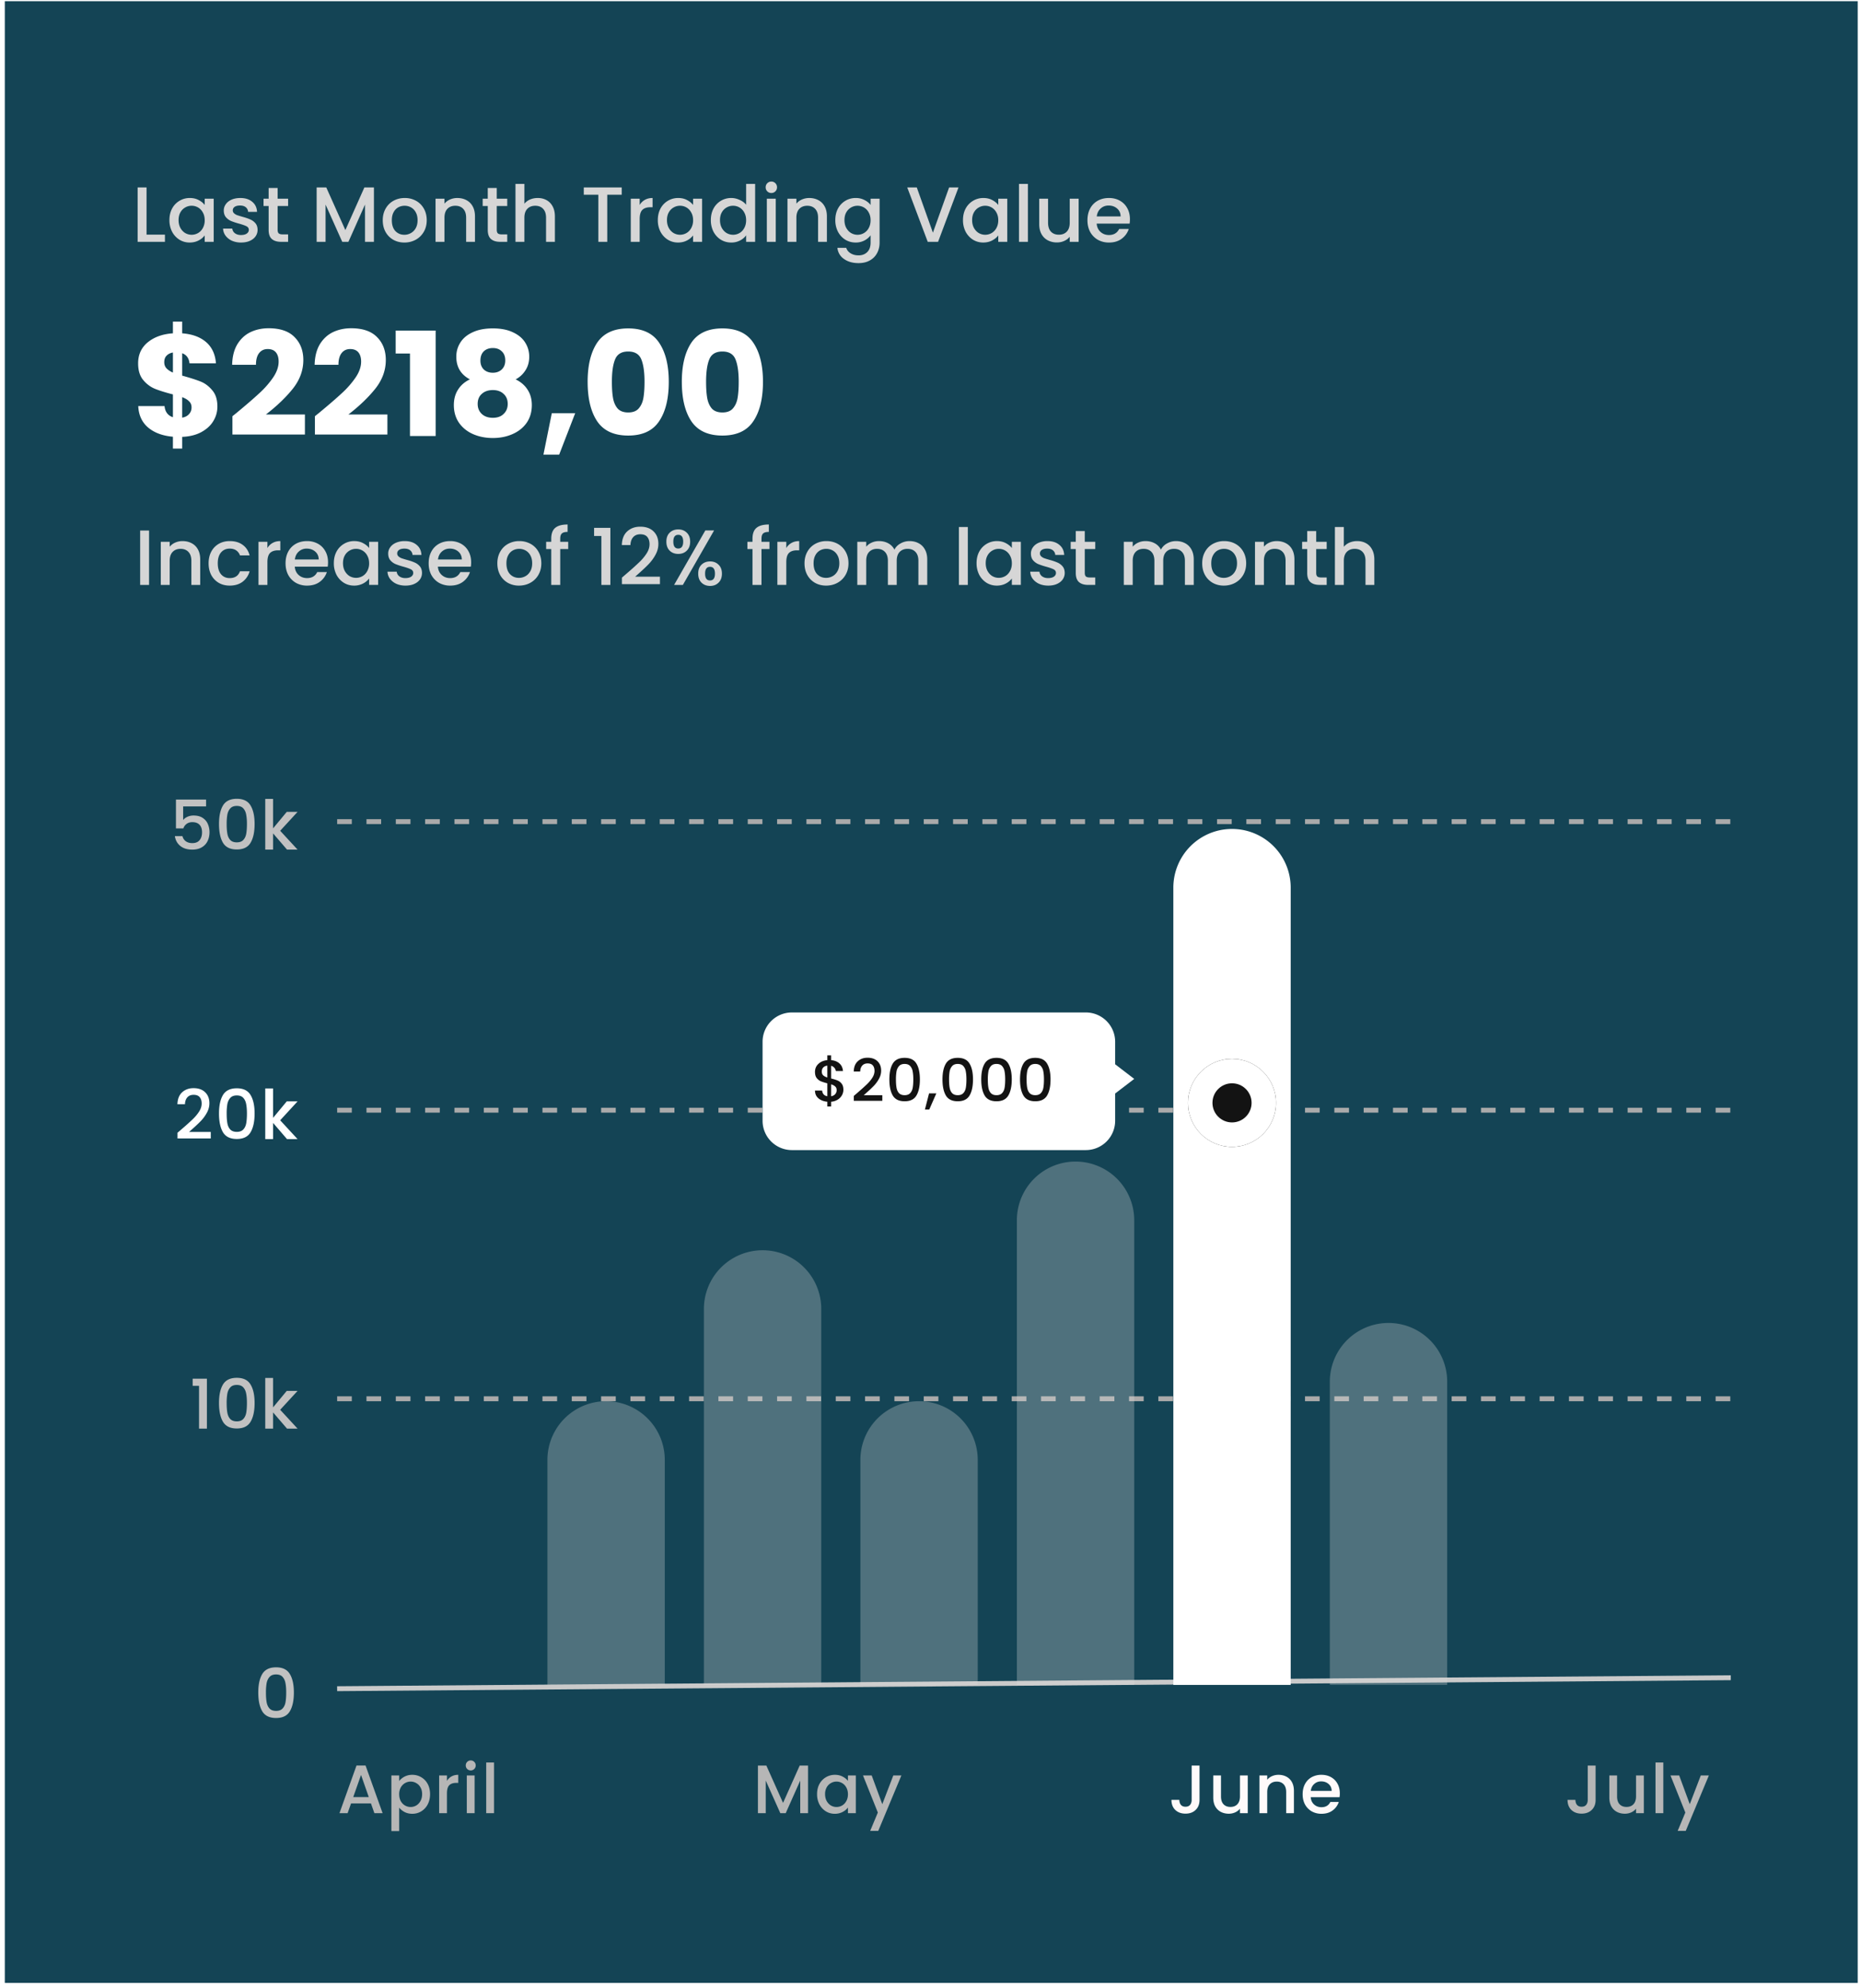
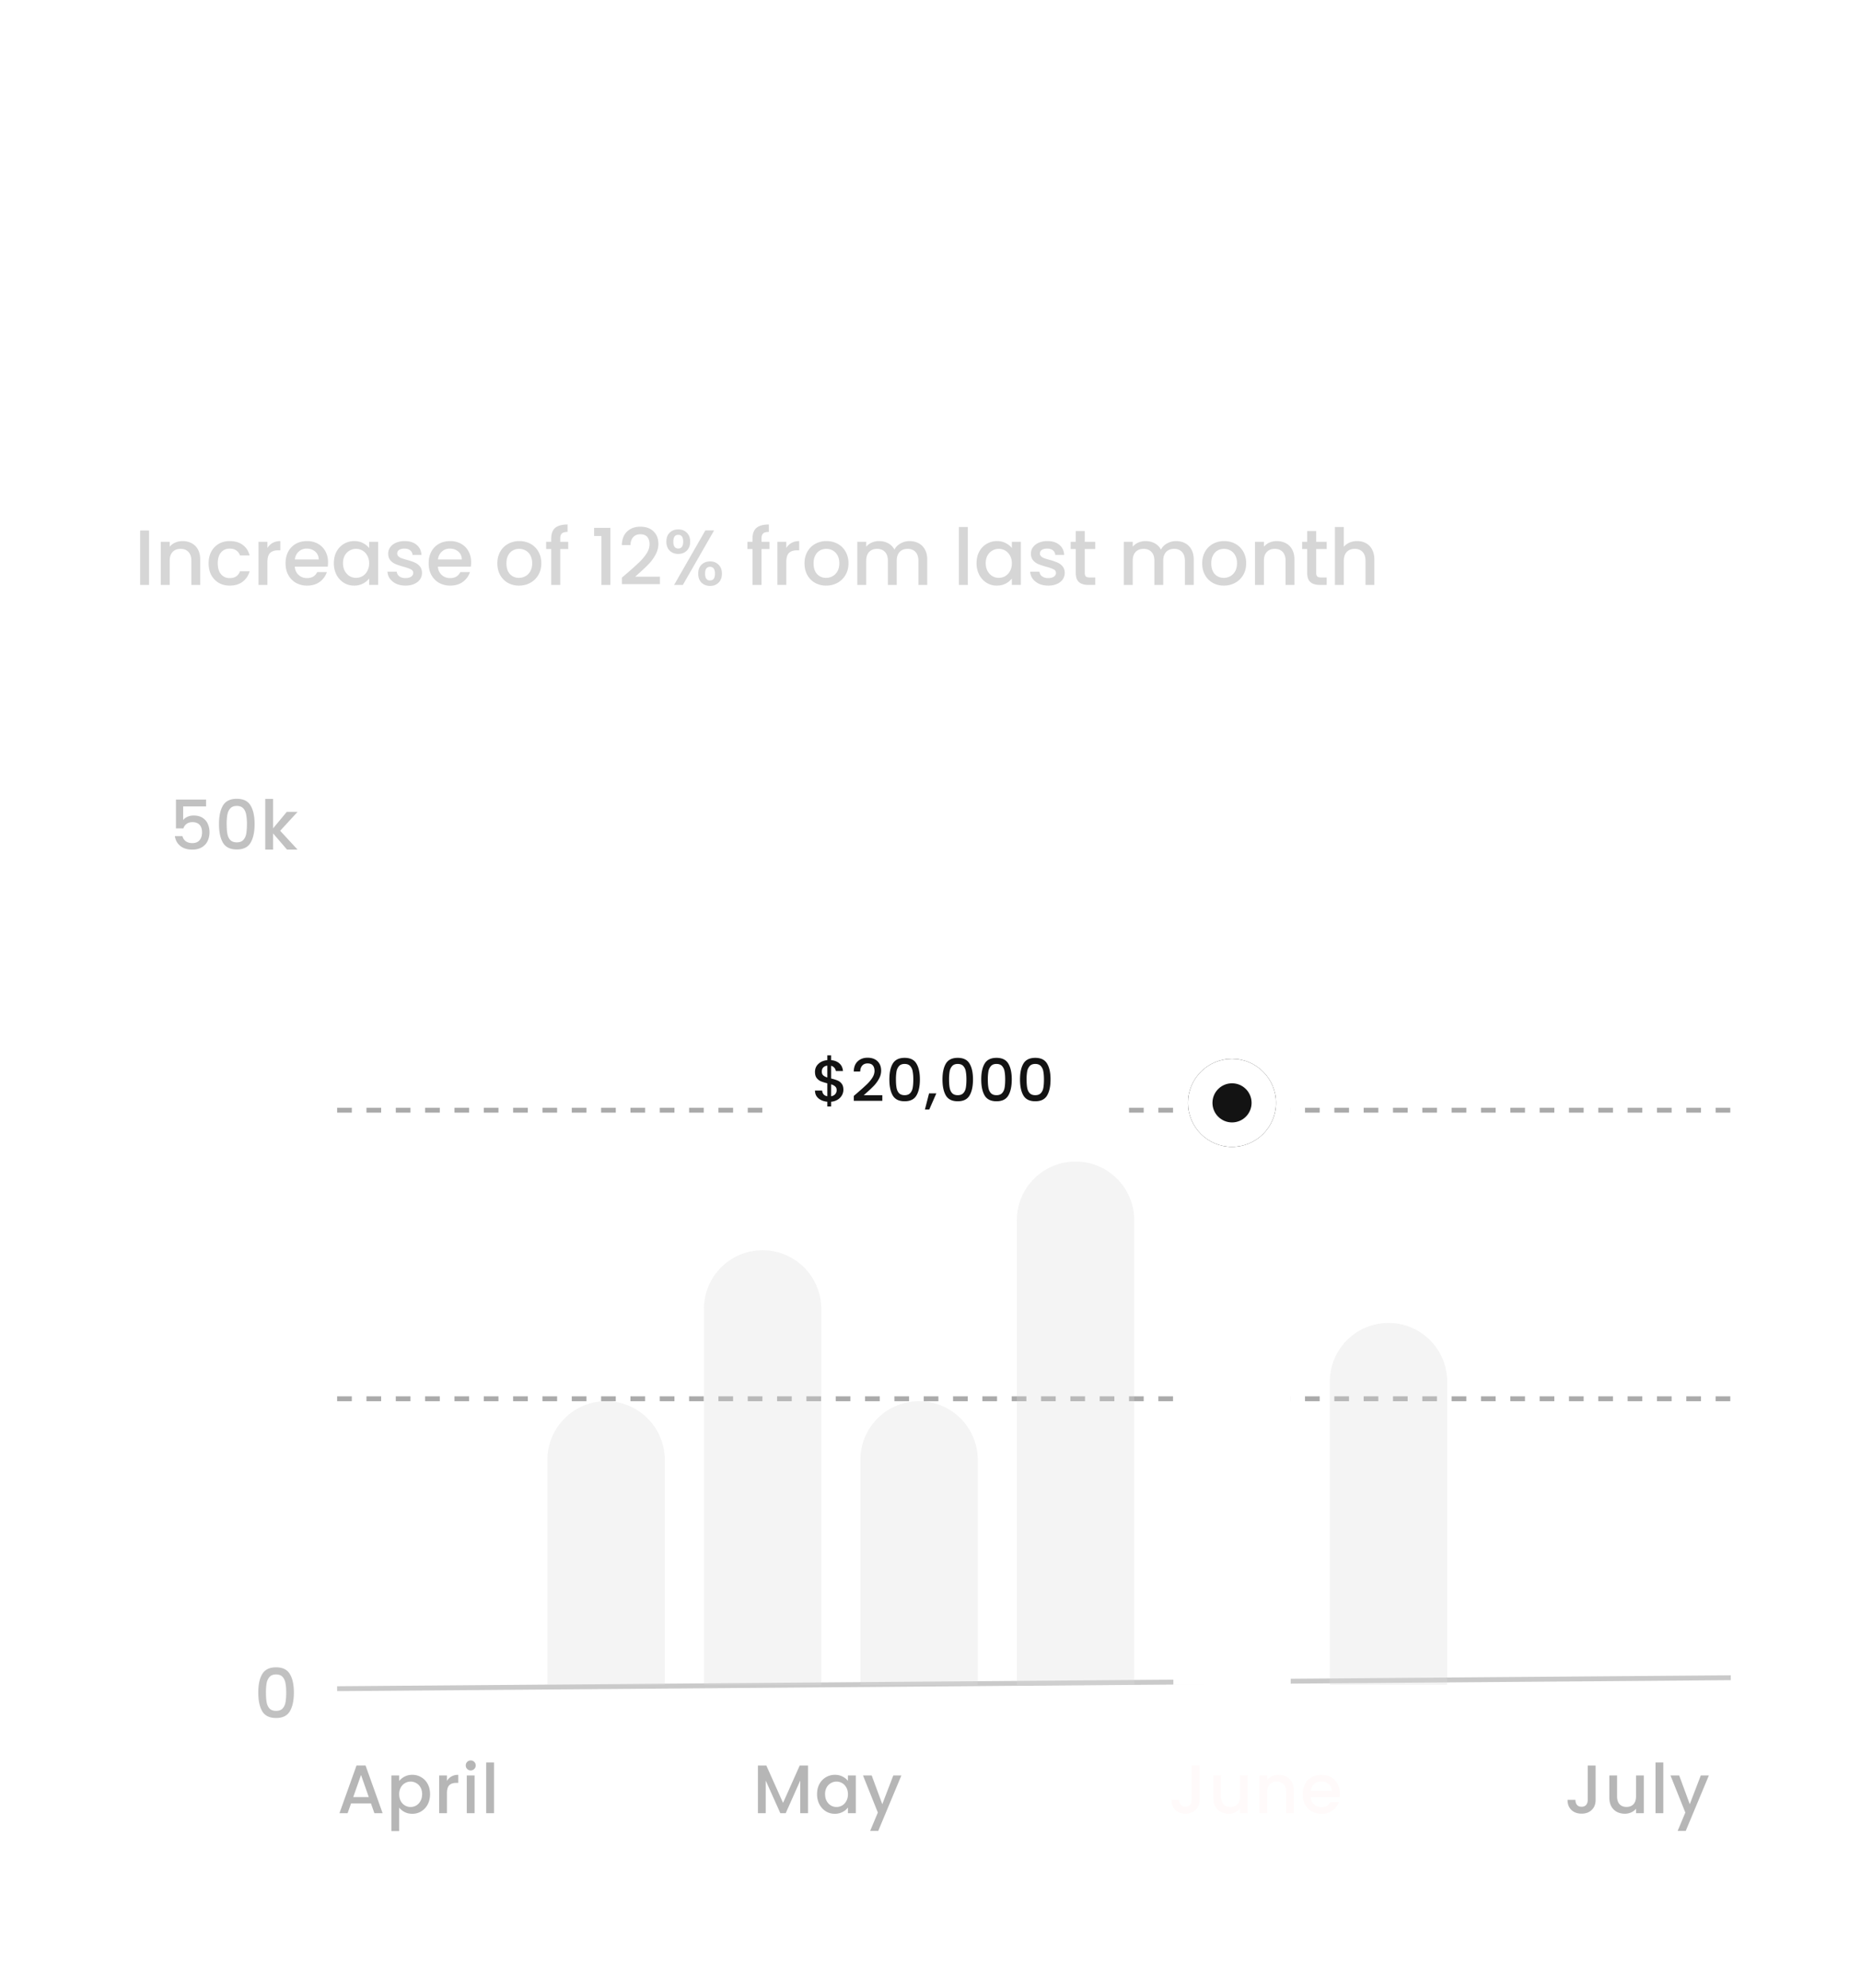
<svg xmlns="http://www.w3.org/2000/svg" width="250" height="267" fill="none">
-   <path fill="#144455" d="M.647.161h248.911v266.156H.648z" />
-   <path fill="#D6D6D6" d="M19.688 31.512h2.47v.967h-3.669v-7.305h1.199v6.338Zm3.072-1.955c0-.581.12-1.096.358-1.545a2.67 2.67 0 0 1 2.375-1.419c.455 0 .851.091 1.188.273.343.176.616.396.82.663v-.841h1.208v5.791H27.5v-.862a2.38 2.38 0 0 1-.83.683c-.35.183-.75.274-1.198.274-.498 0-.953-.127-1.366-.379a2.808 2.808 0 0 1-.988-1.072 3.37 3.37 0 0 1-.358-1.566Zm4.74.021c0-.4-.084-.746-.252-1.04a1.698 1.698 0 0 0-.64-.673 1.69 1.69 0 0 0-.863-.231 1.69 1.69 0 0 0-.862.23 1.693 1.693 0 0 0-.651.663c-.162.287-.242.63-.242 1.03s.08.75.242 1.051c.168.301.385.533.651.694a1.728 1.728 0 0 0 1.724 0c.266-.154.48-.378.641-.673a2.12 2.12 0 0 0 .252-1.05Zm4.885 2.996a3.01 3.01 0 0 1-1.23-.242 2.222 2.222 0 0 1-.851-.673 1.703 1.703 0 0 1-.336-.956h1.24a.868.868 0 0 0 .347.62c.217.161.487.242.809.242.336 0 .596-.064.778-.19.189-.133.284-.3.284-.504 0-.217-.105-.378-.316-.484-.203-.105-.529-.22-.977-.346a9.487 9.487 0 0 1-1.062-.347 1.906 1.906 0 0 1-.715-.515c-.196-.231-.294-.536-.294-.915 0-.308.091-.588.273-.84.183-.26.442-.463.778-.61.344-.147.736-.22 1.178-.22.658 0 1.187.167 1.587.504.406.329.623.78.651 1.355h-1.198a.853.853 0 0 0-.315-.62c-.19-.154-.445-.23-.768-.23-.315 0-.557.059-.725.178a.553.553 0 0 0-.252.473c0 .154.056.284.168.389.112.105.249.189.41.252.161.056.4.13.715.22.42.113.764.228 1.03.348.273.112.508.28.704.504.196.224.298.522.305.893 0 .33-.091.624-.273.883-.183.26-.442.463-.778.61-.33.147-.718.22-1.167.22Zm4.91-4.909v3.206c0 .217.05.375.148.473.105.091.28.136.525.136h.736v.999h-.946c-.54 0-.953-.126-1.24-.378-.288-.253-.431-.662-.431-1.23v-3.206h-.684v-.977h.684v-1.44h1.208v1.44h1.409v.977h-1.409Zm12.937-2.49v7.304h-1.198v-5.003l-2.228 5.003h-.83l-2.24-5.003v5.003h-1.198v-7.305h1.293l2.565 5.728 2.554-5.728h1.282Zm4.087 7.399c-.547 0-1.04-.123-1.482-.368a2.727 2.727 0 0 1-1.04-1.051c-.253-.456-.379-.981-.379-1.577 0-.588.13-1.11.389-1.566.26-.455.613-.806 1.061-1.051.449-.245.95-.368 1.503-.368a3.08 3.08 0 0 1 1.503.368c.449.245.803.596 1.062 1.051.26.456.389.977.389 1.566 0 .589-.133 1.11-.4 1.566-.266.456-.63.81-1.093 1.062a3.14 3.14 0 0 1-1.513.368Zm0-1.04c.308 0 .595-.075.862-.222a1.67 1.67 0 0 0 .662-.662c.168-.294.252-.651.252-1.072 0-.42-.08-.774-.242-1.061a1.625 1.625 0 0 0-.64-.663 1.753 1.753 0 0 0-.863-.22c-.308 0-.595.073-.861.22a1.58 1.58 0 0 0-.62.663c-.155.287-.232.64-.232 1.061 0 .624.158 1.107.473 1.45.322.337.725.505 1.209.505Zm7.112-4.94c.456 0 .862.094 1.22.283.364.19.648.47.85.84.204.372.306.82.306 1.346v3.416h-1.188v-3.237c0-.519-.13-.915-.389-1.188-.26-.28-.613-.42-1.061-.42-.449 0-.806.14-1.073.42-.259.273-.388.67-.388 1.188v3.237h-1.199v-5.791h1.199v.662c.196-.238.445-.424.746-.557.308-.133.634-.2.977-.2Zm5.302 1.071v3.206c0 .217.049.375.147.473.105.091.28.136.526.136h.735v.999h-.946c-.54 0-.953-.126-1.24-.378-.287-.253-.43-.662-.43-1.23v-3.206h-.684v-.977h.683v-1.44h1.209v1.44h1.408v.977h-1.408Zm5.508-1.072c.442 0 .834.095 1.177.284.35.19.624.47.82.84.203.372.305.82.305 1.346v3.416h-1.188v-3.237c0-.519-.13-.915-.389-1.188-.259-.28-.613-.42-1.061-.42-.449 0-.806.14-1.072.42-.26.273-.39.67-.39 1.188v3.237h-1.197v-7.778h1.198v2.66a2.01 2.01 0 0 1 .767-.568c.315-.133.659-.2 1.03-.2Zm11.28-1.419v.978h-1.945v6.327h-1.198v-6.327h-1.955v-.978h5.098Zm2.411 2.355c.176-.295.407-.523.694-.684.294-.168.641-.252 1.04-.252v1.24h-.304c-.47 0-.827.12-1.072.358-.239.238-.358.651-.358 1.24v3.048h-1.198v-5.791h1.198v.84Zm2.437 2.028c0-.581.119-1.096.357-1.545a2.67 2.67 0 0 1 2.375-1.419c.456 0 .852.091 1.188.273.343.176.617.396.82.663v-.841h1.209v5.791h-1.21v-.862a2.38 2.38 0 0 1-.83.683c-.35.183-.75.274-1.198.274-.497 0-.953-.127-1.366-.379a2.808 2.808 0 0 1-.988-1.072 3.369 3.369 0 0 1-.357-1.566Zm4.74.021c0-.4-.084-.746-.252-1.04a1.699 1.699 0 0 0-.641-.673 1.69 1.69 0 0 0-.862-.231 1.69 1.69 0 0 0-.862.23 1.694 1.694 0 0 0-.652.663c-.161.287-.242.63-.242 1.03s.08.75.242 1.051c.168.301.385.533.652.694a1.729 1.729 0 0 0 1.724 0c.266-.154.48-.378.64-.673a2.12 2.12 0 0 0 .253-1.05Zm2.383-.02c0-.582.12-1.098.357-1.546a2.67 2.67 0 0 1 2.386-1.419c.379 0 .75.084 1.114.252.372.162.666.379.883.652v-2.796h1.209v7.778h-1.209v-.872a2.23 2.23 0 0 1-.82.693 2.484 2.484 0 0 1-1.187.274c-.505 0-.967-.127-1.388-.379a2.808 2.808 0 0 1-.988-1.072 3.37 3.37 0 0 1-.357-1.566Zm4.74.02c0-.4-.084-.746-.252-1.04a1.698 1.698 0 0 0-.641-.673 1.69 1.69 0 0 0-.862-.231 1.69 1.69 0 0 0-.862.23 1.693 1.693 0 0 0-.652.663c-.16.287-.241.63-.241 1.03s.08.75.241 1.051c.169.301.386.533.652.694a1.728 1.728 0 0 0 1.724 0c.266-.154.48-.378.64-.673.169-.301.253-.652.253-1.05Zm3.392-3.657a.741.741 0 0 1-.546-.221.743.743 0 0 1-.221-.547c0-.217.074-.4.221-.546a.741.741 0 0 1 .546-.221.73.73 0 0 1 .536.22c.147.148.221.33.221.547 0 .217-.074.4-.221.547a.73.73 0 0 1-.536.22Zm.589.767v5.791h-1.198v-5.791h1.198Zm4.495-.095c.455 0 .862.095 1.219.284.364.19.648.47.851.84.204.372.305.82.305 1.346v3.416h-1.187v-3.237c0-.519-.13-.915-.389-1.188-.26-.28-.613-.42-1.062-.42-.448 0-.806.14-1.072.42-.259.273-.389.67-.389 1.188v3.237h-1.198v-5.791h1.198v.662c.196-.238.445-.424.746-.557.309-.133.635-.2.978-.2Zm6.237 0a2.5 2.5 0 0 1 1.188.273c.35.176.623.396.819.663v-.841h1.209v5.886c0 .532-.112 1.005-.336 1.419-.224.42-.55.75-.978.987-.42.239-.925.358-1.513.358-.785 0-1.437-.186-1.955-.557a2.018 2.018 0 0 1-.883-1.493h1.188c.091.302.283.543.578.726.301.189.658.283 1.072.283.483 0 .872-.147 1.166-.441.302-.294.452-.722.452-1.282v-.967a2.472 2.472 0 0 1-2.007.967c-.505 0-.967-.127-1.387-.379a2.802 2.802 0 0 1-.988-1.072 3.36 3.36 0 0 1-.358-1.566c0-.581.119-1.096.358-1.545a2.663 2.663 0 0 1 2.375-1.419Zm2.007 2.985c0-.4-.084-.746-.252-1.04a1.689 1.689 0 0 0-1.503-.904c-.308 0-.595.077-.862.23a1.692 1.692 0 0 0-.651.663c-.161.287-.242.63-.242 1.03s.081.75.242 1.051c.168.301.385.533.651.694.274.154.561.231.862.231a1.689 1.689 0 0 0 1.503-.904c.168-.301.252-.652.252-1.05Zm11.809-4.404-2.743 7.305h-1.388l-2.753-7.305h1.282l2.165 6.075 2.176-6.075h1.261Zm.603 4.383c0-.581.119-1.096.357-1.545a2.67 2.67 0 0 1 2.375-1.419c.456 0 .852.091 1.188.273.343.176.617.396.82.663v-.841h1.209v5.791h-1.209v-.862c-.203.273-.48.501-.831.683-.35.183-.749.274-1.198.274-.497 0-.953-.127-1.366-.379a2.81 2.81 0 0 1-.988-1.072 3.372 3.372 0 0 1-.357-1.566Zm4.74.021c0-.4-.084-.746-.252-1.04a1.688 1.688 0 0 0-1.503-.904 1.7 1.7 0 0 0-.862.23 1.688 1.688 0 0 0-.652.663c-.161.287-.242.63-.242 1.03s.081.75.242 1.051c.168.301.385.533.652.694a1.726 1.726 0 0 0 1.723 0 1.7 1.7 0 0 0 .642-.673c.168-.301.252-.652.252-1.05Zm3.981-4.877v7.778h-1.199v-7.778h1.199Zm6.817 1.987v5.791h-1.198v-.683a1.978 1.978 0 0 1-.746.567c-.301.133-.624.2-.967.2a2.63 2.63 0 0 1-1.23-.284 2.092 2.092 0 0 1-.851-.84c-.203-.372-.305-.82-.305-1.346v-3.405h1.188v3.226c0 .519.129.918.389 1.199.259.273.613.41 1.061.41.449 0 .803-.137 1.062-.41.266-.28.399-.68.399-1.199v-3.226h1.198Zm6.889 2.754c0 .217-.014.413-.042.588h-4.425c.035.462.207.834.515 1.114.308.28.687.42 1.135.42.645 0 1.1-.27 1.367-.809h1.292c-.175.533-.494.97-.956 1.314-.455.336-1.023.505-1.703.505a3.019 3.019 0 0 1-1.492-.368 2.743 2.743 0 0 1-1.03-1.051c-.245-.456-.368-.981-.368-1.577 0-.595.119-1.117.357-1.566a2.581 2.581 0 0 1 1.02-1.051c.441-.245.946-.368 1.513-.368.547 0 1.034.12 1.461.358.428.238.76.574.999 1.008.238.428.357.922.357 1.483Zm-1.251-.379c-.007-.441-.164-.795-.473-1.061-.308-.267-.69-.4-1.145-.4-.414 0-.768.133-1.062.4-.294.259-.469.613-.525 1.061h3.205Z" />
  <path fill="#fff" d="M29.203 54.6c0 .711-.188 1.37-.563 1.978-.361.595-.905 1.086-1.629 1.474-.71.375-1.558.582-2.54.621v1.571h-1.242v-1.59c-1.37-.117-2.476-.524-3.317-1.222-.84-.712-1.286-1.675-1.338-2.89h3.53c.078.776.453 1.273 1.125 1.493v-3.064c-1.009-.259-1.817-.511-2.424-.757-.595-.245-1.119-.64-1.572-1.183-.452-.543-.678-1.287-.678-2.23 0-1.177.433-2.121 1.3-2.832.878-.712 2.003-1.112 3.374-1.203v-1.571h1.241v1.571c1.358.104 2.431.498 3.22 1.183.789.686 1.229 1.636 1.319 2.852h-3.55c-.077-.699-.407-1.151-.989-1.358v3.006c1.074.297 1.901.563 2.483.795.582.233 1.1.621 1.552 1.164.465.53.698 1.26.698 2.192Zm-7.138-5.955c0 .324.097.595.291.815.207.22.498.414.873.582v-2.696c-.362.064-.646.207-.853.427-.207.206-.31.497-.31.872Zm2.405 7.448c.388-.064.692-.22.912-.465.233-.246.35-.55.35-.912 0-.336-.11-.608-.33-.814-.207-.22-.518-.408-.932-.563v2.754Zm6.754-.194c.44-.349.64-.51.601-.485 1.268-1.047 2.263-1.907 2.987-2.58a12.204 12.204 0 0 0 1.862-2.113c.505-.737.757-1.455.757-2.153 0-.53-.123-.944-.369-1.242-.245-.297-.614-.446-1.105-.446-.492 0-.88.188-1.164.563-.272.362-.407.879-.407 1.551h-3.2c.025-1.099.258-2.017.698-2.754.452-.737 1.04-1.28 1.765-1.63.737-.348 1.551-.523 2.444-.523 1.538 0 2.696.395 3.471 1.183.79.79 1.184 1.817 1.184 3.084 0 1.384-.472 2.67-1.416 3.86-.944 1.177-2.147 2.328-3.608 3.453h5.237v2.696h-9.737v-2.464Zm11.08 0c.44-.349.64-.51.602-.485 1.267-1.047 2.263-1.907 2.987-2.58a12.204 12.204 0 0 0 1.862-2.113c.504-.737.757-1.455.757-2.153 0-.53-.123-.944-.369-1.242-.246-.297-.614-.446-1.105-.446-.492 0-.88.188-1.164.563-.272.362-.408.879-.408 1.551h-3.2c.026-1.099.259-2.017.698-2.754.453-.737 1.041-1.28 1.765-1.63.737-.348 1.552-.523 2.444-.523 1.539 0 2.696.395 3.472 1.183.789.79 1.183 1.817 1.183 3.084 0 1.384-.472 2.67-1.416 3.86-.944 1.177-2.146 2.328-3.607 3.453h5.237v2.696h-9.737v-2.464Zm10.849-8.418v-3.083h5.373v14.159h-3.453V47.48h-1.92Zm9.969 3.472c-1.216-.646-1.823-1.661-1.823-3.045 0-.698.18-1.332.543-1.9.362-.582.911-1.041 1.648-1.378.738-.349 1.643-.523 2.716-.523 1.073 0 1.972.174 2.696.523.737.337 1.287.796 1.649 1.377.362.57.543 1.203.543 1.901s-.168 1.306-.505 1.823a3.433 3.433 0 0 1-1.319 1.222c.699.337 1.235.802 1.61 1.397.375.582.563 1.267.563 2.056 0 .918-.233 1.713-.698 2.386-.466.66-1.1 1.163-1.901 1.512-.79.35-1.668.524-2.638.524s-1.856-.174-2.657-.524c-.79-.349-1.416-.853-1.882-1.512-.465-.673-.698-1.468-.698-2.386 0-.802.187-1.494.562-2.075.375-.595.906-1.054 1.59-1.378Zm4.752-2.54c0-.53-.155-.938-.466-1.222-.297-.298-.698-.447-1.202-.447s-.912.15-1.222.447c-.297.297-.446.71-.446 1.24 0 .505.155.906.465 1.204.31.284.712.426 1.203.426.491 0 .892-.148 1.202-.446.31-.297.466-.698.466-1.203Zm-1.668 3.976c-.608 0-1.1.168-1.474.504-.375.323-.563.776-.563 1.358 0 .543.181.989.543 1.338.375.35.873.524 1.494.524.62 0 1.105-.175 1.454-.524.363-.35.544-.795.544-1.338 0-.57-.188-1.022-.563-1.358-.362-.336-.84-.504-1.435-.504Zm11.064 3.103-2.153 5.567h-2.114l1.125-5.567h3.142Zm1.67-4.209c0-2.224.427-3.976 1.28-5.256.867-1.28 2.257-1.92 4.17-1.92 1.914 0 3.298.64 4.151 1.92.867 1.28 1.3 3.032 1.3 5.256 0 2.25-.433 4.015-1.3 5.295-.853 1.28-2.237 1.92-4.15 1.92-1.914 0-3.304-.64-4.17-1.92-.854-1.28-1.28-3.045-1.28-5.295Zm7.642 0c0-1.306-.142-2.308-.426-3.006-.285-.711-.873-1.067-1.766-1.067-.892 0-1.48.356-1.764 1.067-.285.698-.427 1.7-.427 3.006 0 .88.052 1.61.155 2.192.103.569.31 1.034.62 1.396.324.35.796.524 1.416.524.621 0 1.087-.175 1.397-.524.323-.362.537-.827.64-1.396.103-.582.155-1.313.155-2.192Zm5.011 0c0-2.224.427-3.976 1.28-5.256.867-1.28 2.257-1.92 4.17-1.92 1.914 0 3.298.64 4.151 1.92.866 1.28 1.3 3.032 1.3 5.256 0 2.25-.434 4.015-1.3 5.295-.853 1.28-2.237 1.92-4.15 1.92-1.914 0-3.304-.64-4.17-1.92-.854-1.28-1.28-3.045-1.28-5.295Zm7.642 0c0-1.306-.142-2.308-.427-3.006-.284-.711-.872-1.067-1.765-1.067-.892 0-1.48.356-1.765 1.067-.284.698-.426 1.7-.426 3.006 0 .88.051 1.61.155 2.192.103.569.31 1.034.62 1.396.324.35.796.524 1.416.524.621 0 1.086-.175 1.397-.524.323-.362.537-.827.64-1.396.103-.582.155-1.313.155-2.192Z" />
  <path fill="#D6D6D6" d="M20.025 71.252v7.305h-1.198v-7.305h1.198Zm4.495 1.419c.455 0 .861.094 1.219.284.364.189.648.469.851.84.204.372.305.82.305 1.346v3.416h-1.188v-3.238c0-.518-.13-.914-.389-1.187-.259-.28-.613-.42-1.061-.42-.449 0-.806.14-1.072.42-.26.273-.389.669-.389 1.187v3.238h-1.198v-5.792h1.198v.662a1.99 1.99 0 0 1 .746-.556c.308-.134.634-.2.978-.2Zm3.504 2.985c0-.596.12-1.118.357-1.566a2.606 2.606 0 0 1 1.01-1.051c.427-.246.917-.368 1.47-.368.702 0 1.28.168 1.735.504.463.33.774.803.936 1.42h-1.293a1.367 1.367 0 0 0-.505-.674c-.231-.16-.522-.241-.872-.241-.49 0-.883.175-1.177.525-.288.344-.431.827-.431 1.45 0 .624.143 1.111.43 1.462.295.35.687.525 1.178.525.694 0 1.152-.305 1.377-.914h1.293a2.614 2.614 0 0 1-.946 1.408c-.463.344-1.037.515-1.724.515-.554 0-1.044-.122-1.472-.368a2.697 2.697 0 0 1-1.009-1.05c-.238-.456-.357-.982-.357-1.577Zm7.9-2.05c.175-.294.406-.522.694-.683.294-.168.64-.252 1.04-.252v1.24h-.305c-.47 0-.827.12-1.072.357-.238.239-.357.652-.357 1.24v3.049h-1.198v-5.792h1.198v.841Zm8.143 1.913c0 .217-.014.413-.042.589H39.6c.035.462.207.834.515 1.114.309.28.687.42 1.135.42.645 0 1.1-.27 1.367-.81h1.293a2.628 2.628 0 0 1-.957 1.315c-.455.336-1.023.504-1.703.504a3.021 3.021 0 0 1-1.492-.368 2.75 2.75 0 0 1-1.03-1.05c-.245-.456-.368-.982-.368-1.577 0-.596.12-1.118.357-1.566a2.586 2.586 0 0 1 1.02-1.051c.441-.246.946-.368 1.513-.368a2.95 2.95 0 0 1 1.461.357c.428.238.76.575.999 1.01.238.427.357.92.357 1.481Zm-1.25-.378c-.008-.442-.165-.796-.474-1.062-.308-.266-.69-.4-1.145-.4a1.53 1.53 0 0 0-1.062.4c-.294.26-.47.613-.525 1.062h3.206Zm2.03.494c0-.582.12-1.097.357-1.545a2.67 2.67 0 0 1 2.376-1.42c.455 0 .851.092 1.187.274.344.175.617.396.82.662v-.84h1.209v5.79h-1.209v-.861a2.38 2.38 0 0 1-.83.683 2.56 2.56 0 0 1-1.198.273c-.498 0-.953-.126-1.367-.378a2.81 2.81 0 0 1-.988-1.072 3.37 3.37 0 0 1-.357-1.566Zm4.74.02c0-.399-.084-.746-.252-1.04a1.697 1.697 0 0 0-.641-.672 1.692 1.692 0 0 0-.862-.232c-.308 0-.596.077-.862.231a1.693 1.693 0 0 0-.652.663c-.16.287-.241.63-.241 1.03s.08.75.241 1.05c.169.302.386.533.652.694a1.729 1.729 0 0 0 1.724 0c.266-.154.48-.378.64-.672a2.12 2.12 0 0 0 .253-1.051Zm4.885 2.996c-.456 0-.866-.08-1.23-.242a2.222 2.222 0 0 1-.851-.672 1.702 1.702 0 0 1-.337-.957h1.24a.868.868 0 0 0 .347.62c.218.162.487.242.81.242.336 0 .595-.063.777-.189.19-.133.284-.301.284-.505 0-.217-.105-.378-.315-.483-.203-.105-.529-.22-.978-.347a9.48 9.48 0 0 1-1.061-.347 1.906 1.906 0 0 1-.715-.515c-.196-.23-.294-.536-.294-.914a1.4 1.4 0 0 1 .273-.84c.182-.26.442-.463.778-.61a2.948 2.948 0 0 1 1.177-.221c.659 0 1.188.168 1.587.504.407.33.624.782.652 1.356h-1.198a.853.853 0 0 0-.316-.62c-.189-.154-.445-.231-.767-.231-.315 0-.557.06-.725.178a.553.553 0 0 0-.252.473c0 .155.056.284.168.39.112.104.249.188.41.252.16.056.4.13.714.22.42.112.764.228 1.03.347.274.112.508.28.705.505.196.224.297.522.305.893 0 .33-.092.624-.274.883-.182.26-.441.462-.778.61-.329.147-.718.22-1.166.22Zm8.82-3.132c0 .217-.014.413-.042.589h-4.425c.035.462.207.834.515 1.114.308.28.687.42 1.135.42.645 0 1.1-.27 1.367-.81h1.292a2.627 2.627 0 0 1-.956 1.315c-.456.336-1.023.504-1.703.504a3.021 3.021 0 0 1-1.492-.368 2.75 2.75 0 0 1-1.03-1.05c-.246-.456-.368-.982-.368-1.577 0-.596.119-1.118.357-1.566a2.586 2.586 0 0 1 1.02-1.051c.441-.246.946-.368 1.513-.368a2.95 2.95 0 0 1 1.461.357c.428.238.76.575.999 1.01.238.427.357.92.357 1.481Zm-1.25-.378c-.008-.442-.166-.796-.474-1.062-.308-.266-.69-.4-1.145-.4-.414 0-.768.134-1.062.4-.294.26-.47.613-.525 1.062h3.205Zm7.671 3.51a3 3 0 0 1-1.482-.368 2.727 2.727 0 0 1-1.04-1.05c-.252-.456-.379-.982-.379-1.577 0-.589.13-1.11.39-1.566a2.678 2.678 0 0 1 1.06-1.051 3.08 3.08 0 0 1 1.504-.368 3.08 3.08 0 0 1 1.503.368c.448.245.802.595 1.061 1.05.26.456.39.978.39 1.567 0 .588-.134 1.11-.4 1.566a2.78 2.78 0 0 1-1.093 1.061c-.456.246-.96.368-1.514.368Zm0-1.04c.309 0 .596-.074.862-.221.273-.147.494-.368.662-.662.169-.294.253-.652.253-1.072 0-.42-.081-.775-.242-1.062a1.625 1.625 0 0 0-.641-.662 1.753 1.753 0 0 0-.862-.22c-.308 0-.596.073-.862.22a1.58 1.58 0 0 0-.62.662c-.154.288-.231.641-.231 1.062 0 .623.157 1.107.473 1.45.322.337.725.505 1.208.505Zm6.619-3.868H75.26v4.814h-1.21v-4.814h-.683v-.978h.683v-.41c0-.665.175-1.149.525-1.45.358-.308.915-.462 1.672-.462v.998c-.365 0-.62.07-.768.21-.147.133-.22.368-.22.705v.41h1.072v.977Zm3.477-1.755v-1.094h2.186v7.663h-1.209v-6.57h-.977Zm4.494 4.94a41.49 41.49 0 0 0 1.587-1.43 6.5 6.5 0 0 0 .978-1.177c.259-.406.388-.813.388-1.22 0-.42-.101-.749-.304-.987-.197-.239-.508-.358-.936-.358-.413 0-.736.133-.967.4-.224.259-.343.61-.357 1.05h-1.156c.02-.798.259-1.408.714-1.828.463-.427 1.048-.641 1.756-.641.763 0 1.359.21 1.786.63.435.42.652.981.652 1.682 0 .505-.13.992-.389 1.461a5.75 5.75 0 0 1-.914 1.25c-.35.365-.799.79-1.346 1.273l-.472.42h3.331v.998h-5.108v-.872l.757-.651Zm5.215-4.184c0-.511.147-.91.441-1.198.301-.294.687-.441 1.156-.441.47 0 .852.147 1.146.441.301.287.452.687.452 1.198 0 .512-.15.915-.452 1.21-.294.293-.676.44-1.146.44-.47 0-.855-.147-1.156-.44-.294-.295-.441-.698-.441-1.21Zm6.411-1.503-4.194 7.316h-1.177l4.194-7.316h1.177Zm-4.814.589c-.441 0-.662.305-.662.914 0 .617.22.925.662.925.21 0 .372-.073.484-.22.119-.155.178-.39.178-.705 0-.61-.22-.914-.662-.914Zm2.68 5.213c0-.511.148-.91.442-1.198.301-.294.687-.442 1.156-.442.463 0 .84.148 1.135.442.301.287.452.687.452 1.198 0 .512-.15.914-.452 1.209-.294.294-.672.441-1.135.441-.47 0-.855-.147-1.156-.441-.294-.294-.441-.697-.441-1.209Zm1.588-.914c-.442 0-.663.304-.663.914 0 .61.221.914.663.914.441 0 .662-.304.662-.914 0-.61-.221-.914-.662-.914Zm7.984-2.386h-1.072v4.814h-1.208v-4.814h-.683v-.978h.683v-.41c0-.665.175-1.149.525-1.45.358-.308.915-.462 1.671-.462v.998c-.364 0-.62.07-.767.21-.147.133-.221.368-.221.705v.41h1.072v.977Zm2.261-.137c.175-.294.406-.522.693-.683.295-.168.641-.252 1.041-.252v1.24h-.305c-.469 0-.827.12-1.072.357-.238.239-.357.652-.357 1.24v3.049h-1.199v-5.792h1.199v.841Zm5.347 5.045c-.546 0-1.04-.122-1.482-.368a2.727 2.727 0 0 1-1.04-1.05c-.253-.456-.379-.982-.379-1.577 0-.589.13-1.11.389-1.566a2.682 2.682 0 0 1 1.062-1.051 3.078 3.078 0 0 1 1.503-.368c.553 0 1.054.122 1.503.368.448.245.802.595 1.061 1.05.26.456.389.978.389 1.567 0 .588-.133 1.11-.399 1.566-.266.455-.631.81-1.093 1.061-.456.246-.96.368-1.514.368Zm0-1.04c.309 0 .596-.074.862-.221.273-.147.494-.368.662-.662.168-.294.252-.652.252-1.072 0-.42-.08-.775-.241-1.062a1.625 1.625 0 0 0-.641-.662 1.757 1.757 0 0 0-.862-.22c-.309 0-.596.073-.862.22a1.58 1.58 0 0 0-.62.662c-.154.288-.231.641-.231 1.062 0 .623.157 1.107.472 1.45.323.337.726.505 1.209.505Zm11.201-4.94c.456 0 .862.094 1.219.284.365.189.649.469.852.84.21.372.315.82.315 1.346v3.416h-1.188v-3.238c0-.518-.129-.914-.389-1.187-.259-.28-.613-.42-1.061-.42-.449 0-.806.14-1.072.42-.259.273-.389.669-.389 1.187v3.238h-1.188v-3.238c0-.518-.129-.914-.389-1.187-.259-.28-.613-.42-1.061-.42-.449 0-.806.14-1.072.42-.26.273-.389.669-.389 1.187v3.238h-1.198v-5.792h1.198v.662a1.99 1.99 0 0 1 .746-.556c.301-.134.624-.2.967-.2.463 0 .876.098 1.24.294.365.196.645.48.841.851.175-.35.449-.627.82-.83.371-.21.771-.315 1.198-.315Zm7.839-1.892v7.778h-1.198v-7.778h1.198Zm1.174 4.856c0-.582.119-1.097.357-1.545a2.67 2.67 0 0 1 2.376-1.42c.455 0 .851.092 1.187.274.344.175.617.396.82.662v-.84h1.209v5.79h-1.209v-.861a2.38 2.38 0 0 1-.83.683c-.351.182-.75.273-1.198.273-.498 0-.953-.126-1.367-.378a2.81 2.81 0 0 1-.988-1.072 3.372 3.372 0 0 1-.357-1.566Zm4.74.02c0-.399-.084-.746-.252-1.04a1.698 1.698 0 0 0-.641-.672 1.695 1.695 0 0 0-.862-.232c-.308 0-.596.077-.862.231a1.701 1.701 0 0 0-.652.663c-.161.287-.241.63-.241 1.03s.08.75.241 1.05c.169.302.386.533.652.694a1.73 1.73 0 0 0 1.724 0c.266-.154.48-.378.641-.672.168-.301.252-.652.252-1.051Zm4.885 2.996c-.456 0-.866-.08-1.23-.242a2.222 2.222 0 0 1-.851-.672 1.697 1.697 0 0 1-.337-.957h1.241a.867.867 0 0 0 .346.62c.218.162.487.242.81.242.336 0 .595-.063.777-.189.19-.133.284-.301.284-.505 0-.217-.105-.378-.315-.483-.203-.105-.529-.22-.978-.347a9.481 9.481 0 0 1-1.061-.347 1.907 1.907 0 0 1-.715-.515c-.196-.23-.294-.536-.294-.914a1.4 1.4 0 0 1 .273-.84c.182-.26.442-.463.778-.61a2.948 2.948 0 0 1 1.177-.221c.659 0 1.188.168 1.587.504.407.33.624.782.652 1.356h-1.198a.851.851 0 0 0-.316-.62c-.189-.154-.445-.231-.767-.231-.315 0-.557.06-.725.178a.553.553 0 0 0-.252.473c0 .155.056.284.168.39.112.104.249.188.41.252.161.056.399.13.714.22a6.96 6.96 0 0 1 1.03.347c.274.112.508.28.705.505.196.224.297.522.304.893a1.5 1.5 0 0 1-.273.883c-.182.26-.441.462-.778.61-.329.147-.718.22-1.166.22Zm4.91-4.908v3.206c0 .217.049.374.147.472.105.092.28.137.526.137h.735v.999h-.946c-.539 0-.953-.127-1.24-.379-.287-.252-.431-.662-.431-1.23v-3.205h-.683v-.978h.683v-1.44h1.209v1.44h1.408v.978h-1.408Zm12.253-1.072c.456 0 .862.094 1.22.284.364.189.648.469.851.84.21.372.315.82.315 1.346v3.416h-1.187v-3.238c0-.518-.13-.914-.389-1.187-.259-.28-.613-.42-1.062-.42-.448 0-.806.14-1.072.42-.259.273-.389.669-.389 1.187v3.238h-1.187v-3.238c0-.518-.13-.914-.389-1.187-.26-.28-.613-.42-1.062-.42-.448 0-.806.14-1.072.42-.259.273-.389.669-.389 1.187v3.238h-1.198v-5.792h1.198v.662a1.99 1.99 0 0 1 .746-.556c.302-.134.624-.2.967-.2.463 0 .876.098 1.241.294.364.196.644.48.84.851a1.92 1.92 0 0 1 .82-.83c.372-.21.771-.315 1.198-.315Zm6.423 5.98c-.546 0-1.04-.122-1.482-.368a2.727 2.727 0 0 1-1.04-1.05c-.253-.456-.379-.982-.379-1.577 0-.589.13-1.11.389-1.566a2.682 2.682 0 0 1 1.062-1.051 3.078 3.078 0 0 1 1.503-.368c.553 0 1.054.122 1.503.368.448.245.802.595 1.061 1.05.259.456.389.978.389 1.567 0 .588-.133 1.11-.399 1.566a2.8 2.8 0 0 1-1.093 1.061c-.456.246-.96.368-1.514.368Zm0-1.04c.308 0 .596-.074.862-.221.273-.147.494-.368.662-.662.168-.294.252-.652.252-1.072 0-.42-.08-.775-.241-1.062a1.627 1.627 0 0 0-.642-.662 1.75 1.75 0 0 0-.861-.22c-.309 0-.596.073-.862.22-.26.147-.466.368-.62.662-.155.288-.232.641-.232 1.062 0 .623.158 1.107.473 1.45.323.337.726.505 1.209.505Zm7.112-4.94c.456 0 .862.094 1.22.284.364.189.648.469.851.84.203.372.305.82.305 1.346v3.416H172.7v-3.238c0-.518-.13-.914-.389-1.187-.259-.28-.613-.42-1.061-.42-.449 0-.806.14-1.072.42-.26.273-.389.669-.389 1.187v3.238h-1.198v-5.792h1.198v.662a1.99 1.99 0 0 1 .746-.556c.308-.134.634-.2.977-.2Zm5.302 1.072v3.206c0 .217.049.374.147.472.105.092.28.137.526.137h.735v.999h-.945c-.54 0-.953-.127-1.241-.379-.287-.252-.431-.662-.431-1.23v-3.205h-.683v-.978h.683v-1.44h1.209v1.44h1.408v.978h-1.408Zm5.508-1.072c.442 0 .834.094 1.177.284.351.189.624.469.82.84.203.372.305.82.305 1.346v3.416h-1.188v-3.238c0-.518-.129-.914-.388-1.187-.26-.28-.614-.42-1.062-.42-.448 0-.806.14-1.072.42-.259.273-.389.669-.389 1.187v3.238h-1.198v-7.778h1.198v2.659c.203-.245.459-.434.767-.567a2.61 2.61 0 0 1 1.03-.2Z" />
  <path fill="#C1C1C1" d="M34.696 227.316c0-1.061.178-1.889.533-2.483.362-.601.981-.902 1.858-.902.877 0 1.493.301 1.849.902.361.594.542 1.422.542 2.483 0 1.073-.18 1.913-.542 2.52-.356.601-.972.901-1.849.901s-1.496-.3-1.858-.901c-.355-.607-.533-1.447-.533-2.52Zm3.752 0c0-.497-.033-.917-.1-1.26-.062-.343-.191-.622-.387-.837-.196-.221-.488-.331-.874-.331s-.677.11-.873.331c-.197.215-.328.494-.396.837a7.31 7.31 0 0 0-.092 1.26c0 .515.03.947.092 1.297.061.349.19.631.386.846.203.214.497.322.883.322s.678-.108.874-.322c.202-.215.334-.497.395-.846.062-.35.092-.782.092-1.297Z" />
  <path stroke="#CACACA" stroke-width=".657" d="m45.288 226.801 187.219-1.474" />
  <path fill="#B6B6B6" d="M49.834 242.212h-2.676l-.46 1.306h-1.094l2.29-6.401h1.214l2.29 6.401h-1.104l-.46-1.306Zm-.294-.855-1.04-2.971-1.048 2.971h2.088Zm4.086-2.161a2.223 2.223 0 0 1 1.766-.828c.44 0 .842.11 1.204.331.368.215.656.518.865.91.208.393.312.844.312 1.352 0 .509-.104.966-.312 1.371a2.371 2.371 0 0 1-.865.938c-.362.22-.763.331-1.205.331-.386 0-.73-.077-1.03-.23a2.357 2.357 0 0 1-.735-.589v3.146h-1.049v-7.477h1.049v.745Zm3.08 1.765c0-.349-.073-.65-.22-.901a1.402 1.402 0 0 0-.57-.579 1.48 1.48 0 0 0-.755-.203c-.263 0-.514.068-.754.203a1.552 1.552 0 0 0-.57.588 1.868 1.868 0 0 0-.211.911c0 .349.07.656.211.919.147.258.337.454.57.589a1.51 1.51 0 0 0 1.509 0c.239-.141.429-.343.57-.607.147-.264.22-.57.22-.92Zm3.336-1.775c.154-.257.356-.456.608-.597.257-.147.56-.221.91-.221v1.085h-.267c-.41 0-.723.104-.938.313-.208.208-.313.57-.313 1.085v2.667h-1.048v-5.067h1.048v.735Zm3.199-1.407a.649.649 0 0 1-.478-.193.65.65 0 0 1-.193-.478.65.65 0 0 1 .193-.478.649.649 0 0 1 .478-.193c.184 0 .34.064.469.193a.65.65 0 0 1 .193.478.65.65 0 0 1-.193.478.637.637 0 0 1-.469.193Zm.515.672v5.067h-1.048v-5.067h1.048Zm2.609-1.738v6.805h-1.049v-6.805h1.049Zm42.185.413v6.392h-1.049v-4.378l-1.949 4.378h-.727l-1.959-4.378v4.378h-1.048v-6.392h1.131l2.244 5.013 2.235-5.013h1.122Zm1.212 3.835c0-.508.104-.959.313-1.352a2.34 2.34 0 0 1 2.078-1.241c.399 0 .745.08 1.039.239.301.153.54.346.718.579v-.735h1.057v5.067h-1.057v-.754a2.09 2.09 0 0 1-.727.598 2.242 2.242 0 0 1-1.048.239 2.26 2.26 0 0 1-1.196-.331 2.462 2.462 0 0 1-.864-.938 2.945 2.945 0 0 1-.313-1.371Zm4.148.019c0-.35-.074-.653-.221-.911a1.478 1.478 0 0 0-1.315-.791c-.27 0-.521.068-.754.203a1.477 1.477 0 0 0-.57.579 1.814 1.814 0 0 0-.212.901c0 .35.071.656.212.92a1.6 1.6 0 0 0 .57.607 1.51 1.51 0 0 0 1.508 0c.233-.135.42-.331.561-.589.147-.263.221-.57.221-.919Zm7.18-2.529-3.109 7.449h-1.085l1.03-2.465-1.995-4.984h1.168l1.425 3.862 1.481-3.862h1.085Z" />
  <path fill="snow" d="M161.14 237.126v4.608c0 .57-.175 1.021-.524 1.352-.343.331-.797.496-1.361.496s-1.021-.165-1.37-.496c-.344-.331-.516-.782-.516-1.352h1.058c.006.282.077.506.212.671.141.166.346.249.616.249s.475-.083.616-.249c.141-.171.212-.395.212-.671v-4.608h1.057Zm6.479 1.325v5.067h-1.049v-.598a1.724 1.724 0 0 1-.653.497 2.074 2.074 0 0 1-.846.175c-.398 0-.757-.083-1.076-.249a1.83 1.83 0 0 1-.745-.735c-.177-.325-.266-.718-.266-1.178v-2.979h1.039v2.823c0 .454.113.803.34 1.048.227.24.537.359.929.359s.702-.119.929-.359c.233-.245.349-.594.349-1.048v-2.823h1.049Zm4.124-.083c.398 0 .754.083 1.066.248.319.166.568.411.745.736.178.325.267.717.267 1.177v2.989h-1.039v-2.833c0-.453-.114-.8-.34-1.039-.227-.245-.537-.368-.929-.368-.393 0-.705.123-.938.368-.227.239-.341.586-.341 1.039v2.833h-1.048v-5.067h1.048v.579a1.75 1.75 0 0 1 .653-.487c.27-.117.555-.175.856-.175Zm8.244 2.492c0 .19-.013.362-.037.515h-3.872c.031.405.181.73.451.975s.601.368.993.368c.564 0 .963-.236 1.196-.708h1.131a2.297 2.297 0 0 1-.837 1.149c-.399.295-.895.442-1.49.442a2.64 2.64 0 0 1-1.306-.322 2.406 2.406 0 0 1-.901-.92c-.215-.398-.322-.858-.322-1.379s.104-.978.313-1.371c.214-.398.512-.705.892-.919a2.674 2.674 0 0 1 1.324-.322c.478 0 .904.104 1.278.313.374.208.666.502.874.882.208.374.313.807.313 1.297Zm-1.095-.331c-.006-.386-.144-.696-.414-.929-.269-.233-.603-.349-1.002-.349-.362 0-.671.116-.929.349-.257.227-.411.537-.46.929h2.805Z" />
  <path fill="#B6B6B6" d="M214.349 237.126v4.608c0 .57-.175 1.021-.524 1.352-.343.331-.797.496-1.361.496s-1.021-.165-1.371-.496c-.343-.331-.515-.782-.515-1.352h1.058c.006.282.077.506.212.671.141.166.346.249.616.249s.475-.083.616-.249c.141-.171.211-.395.211-.671v-4.608h1.058Zm6.479 1.325v5.067h-1.049v-.598a1.724 1.724 0 0 1-.653.497 2.074 2.074 0 0 1-.846.175c-.398 0-.757-.083-1.076-.249a1.83 1.83 0 0 1-.745-.735c-.177-.325-.266-.718-.266-1.178v-2.979h1.039v2.823c0 .454.113.803.34 1.048.227.24.537.359.929.359s.702-.119.929-.359c.233-.245.349-.594.349-1.048v-2.823h1.049Zm2.615-1.738v6.805h-1.048v-6.805h1.048Zm6.122 1.738-3.108 7.449h-1.085l1.03-2.465-1.996-4.984h1.168l1.425 3.862 1.481-3.862h1.085Z" />
-   <path fill="#C1C1C1" d="M25.882 186.125v-.956h1.913v6.704h-1.058v-5.748h-.855Zm3.537 2.308c0-1.06.178-1.888.534-2.483.361-.6.98-.901 1.857-.901s1.493.301 1.849.901c.362.595.543 1.423.543 2.483 0 1.073-.181 1.913-.543 2.52-.356.601-.972.902-1.849.902-.876 0-1.496-.301-1.857-.902-.356-.607-.534-1.447-.534-2.52Zm3.752 0c0-.496-.033-.916-.1-1.259-.062-.344-.19-.623-.387-.837-.196-.221-.487-.331-.874-.331-.386 0-.677.11-.873.331-.197.214-.328.493-.396.837a7.305 7.305 0 0 0-.092 1.259c0 .516.03.948.092 1.297.061.35.19.632.386.846.203.215.497.322.883.322.387 0 .678-.107.874-.322.202-.214.334-.496.396-.846.06-.349.091-.781.091-1.297Zm4.467.911 2.336 2.529h-1.417l-1.876-2.18v2.18h-1.048v-6.805h1.048v3.954l1.84-2.216h1.453l-2.336 2.538Z" />
  <path stroke="#AAA" stroke-dasharray="1.97 1.97" stroke-width=".657" d="M45.29 187.863h187.218" />
  <path fill="#fff" d="M24.507 151.565a36.338 36.338 0 0 0 1.389-1.251c.343-.331.628-.674.855-1.03.227-.356.34-.711.34-1.067 0-.368-.088-.656-.266-.864-.172-.209-.445-.313-.819-.313-.361 0-.644.116-.846.349-.196.227-.3.534-.313.92h-1.011c.018-.699.227-1.232.625-1.6.405-.374.917-.561 1.536-.561.668 0 1.19.184 1.563.552.38.368.57.858.57 1.471 0 .442-.113.868-.34 1.279-.22.404-.487.769-.8 1.094-.306.319-.699.69-1.177 1.113l-.414.368h2.916v.873h-4.47v-.763l.662-.57Zm4.912-2.014c0-1.061.178-1.889.534-2.483.362-.601.98-.902 1.858-.902.876 0 1.493.301 1.848.902.362.594.543 1.422.543 2.483 0 1.073-.181 1.913-.543 2.52-.355.6-.972.901-1.848.901-.877 0-1.496-.301-1.858-.901-.356-.607-.534-1.447-.534-2.52Zm3.753 0c0-.497-.034-.917-.101-1.26-.062-.344-.19-.623-.387-.837-.196-.221-.487-.331-.873-.331-.387 0-.678.11-.874.331-.196.214-.328.493-.396.837a7.31 7.31 0 0 0-.091 1.26c0 .515.03.947.091 1.296.062.35.19.632.387.847.202.214.496.321.883.321.386 0 .677-.107.873-.321.203-.215.335-.497.396-.847.061-.349.092-.781.092-1.296Zm4.466.91 2.336 2.529h-1.416l-1.877-2.179v2.179h-1.048v-6.805h1.048v3.954l1.84-2.216h1.453l-2.336 2.538Z" />
  <path stroke="#AAA" stroke-dasharray="1.97 1.97" stroke-width=".657" d="M45.291 149.106h187.218" />
  <path fill="#C1C1C1" d="M27.685 108.305h-3.081v1.83c.129-.172.319-.316.57-.433a1.97 1.97 0 0 1 .819-.174c.515 0 .931.11 1.25.331.325.221.555.499.69.837.141.337.212.693.212 1.067 0 .453-.09.858-.267 1.213-.172.35-.432.626-.782.828-.343.203-.766.304-1.269.304-.668 0-1.205-.166-1.61-.497-.404-.331-.646-.769-.726-1.315h1.02c.068.288.219.518.451.69.233.165.525.248.874.248.436 0 .76-.132.975-.395.22-.264.331-.614.331-1.049 0-.441-.11-.779-.33-1.012-.222-.239-.547-.358-.976-.358-.3 0-.555.076-.763.23-.202.147-.35.349-.442.607h-.993v-3.872h4.047v.92Zm1.735 2.363c0-1.061.178-1.888.533-2.483.362-.601.981-.901 1.858-.901.877 0 1.493.3 1.849.901.361.595.542 1.422.542 2.483 0 1.073-.18 1.913-.542 2.52-.356.601-.972.901-1.849.901s-1.496-.3-1.858-.901c-.355-.607-.533-1.447-.533-2.52Zm3.752 0a6.67 6.67 0 0 0-.101-1.26c-.061-.343-.19-.622-.386-.837-.197-.22-.488-.331-.874-.331s-.677.111-.874.331c-.196.215-.328.494-.395.837a7.318 7.318 0 0 0-.092 1.26c0 .515.03.947.092 1.297.061.349.19.631.386.846.203.215.497.322.883.322s.678-.107.874-.322c.202-.215.334-.497.395-.846.062-.35.092-.782.092-1.297Zm4.466.911 2.336 2.529h-1.416l-1.876-2.18v2.18h-1.049v-6.806h1.049v3.955l1.84-2.217h1.452l-2.336 2.539Z" />
-   <path stroke="#AAA" stroke-dasharray="1.97 1.97" stroke-width=".657" d="M45.291 110.348h187.218" />
  <path fill="#fff" fill-rule="evenodd" d="M106.383 135.979a3.941 3.941 0 0 0-3.942 3.941v10.603a3.942 3.942 0 0 0 3.942 3.941h39.482a3.942 3.942 0 0 0 3.941-3.941v-3.658l2.56-1.962-2.56-1.963v-3.02a3.941 3.941 0 0 0-3.941-3.941h-39.482Z" clip-rule="evenodd" />
  <path fill="#131313" d="M113.298 146.363c0 .263-.066.51-.197.741a1.581 1.581 0 0 1-.568.583 1.949 1.949 0 0 1-.882.284v.638h-.513v-.638c-.494-.047-.893-.202-1.198-.465-.305-.263-.457-.61-.457-1.041h.961a.877.877 0 0 0 .198.513c.115.131.281.215.496.252v-1.734a7.021 7.021 0 0 1-.859-.268 1.443 1.443 0 0 1-.568-.442c-.152-.199-.228-.473-.228-.82 0-.436.152-.796.457-1.08.305-.289.704-.457 1.198-.504v-.639h.513v.639c.462.042.832.189 1.111.441.284.247.444.589.481 1.025h-.962a.823.823 0 0 0-.63-.701v1.702c.352.084.638.174.859.268.22.09.407.234.559.434.153.194.229.465.229.812Zm-2.901-2.444c0 .216.063.384.189.505.132.12.316.218.552.291v-1.592a.89.89 0 0 0-.544.244c-.131.137-.197.321-.197.552Zm1.254 3.311a.888.888 0 0 0 .543-.276.803.803 0 0 0 .198-.544c0-.21-.066-.373-.198-.489-.126-.121-.307-.218-.543-.291v1.6Zm3.613-.528c.504-.436.901-.794 1.19-1.072a4.83 4.83 0 0 0 .733-.883c.195-.305.292-.61.292-.915 0-.315-.076-.562-.229-.741-.147-.178-.381-.268-.701-.268-.31 0-.552.1-.725.3-.169.194-.258.457-.268.788h-.867c.015-.599.194-1.056.536-1.371.346-.321.785-.481 1.316-.481.573 0 1.019.157 1.34.473.326.315.489.735.489 1.261 0 .378-.097.744-.292 1.096a4.352 4.352 0 0 1-.686.938c-.262.273-.599.591-1.009.954l-.354.315h2.498v.749h-3.831v-.655l.568-.488Zm4.211-1.727c0-.909.152-1.618.457-2.128.31-.515.841-.772 1.592-.772.752 0 1.28.257 1.585.772.31.51.465 1.219.465 2.128 0 .92-.155 1.64-.465 2.16-.305.515-.833.773-1.585.773-.751 0-1.282-.258-1.592-.773-.305-.52-.457-1.24-.457-2.16Zm3.216 0c0-.425-.029-.785-.087-1.08a1.398 1.398 0 0 0-.331-.717c-.168-.189-.418-.284-.749-.284s-.581.095-.749.284a1.456 1.456 0 0 0-.339.717 6.335 6.335 0 0 0-.079 1.08c0 .442.027.812.079 1.112.053.299.163.541.331.725.174.184.426.276.757.276s.581-.092.749-.276c.173-.184.286-.426.339-.725.053-.3.079-.67.079-1.112Zm3.095 1.869-.954 2.175h-.583l.559-2.175h.978Zm.824-1.869c0-.909.153-1.618.458-2.128.31-.515.84-.772 1.592-.772.751 0 1.28.257 1.584.772.31.51.465 1.219.465 2.128 0 .92-.155 1.64-.465 2.16-.304.515-.833.773-1.584.773-.752 0-1.282-.258-1.592-.773-.305-.52-.458-1.24-.458-2.16Zm3.217 0c0-.425-.029-.785-.087-1.08a1.406 1.406 0 0 0-.331-.717c-.168-.189-.418-.284-.749-.284s-.581.095-.749.284a1.456 1.456 0 0 0-.339.717 6.335 6.335 0 0 0-.079 1.08c0 .442.027.812.079 1.112.053.299.163.541.331.725.174.184.426.276.757.276s.581-.092.749-.276c.173-.184.286-.426.339-.725.052-.3.079-.67.079-1.112Zm1.991 0c0-.909.152-1.618.457-2.128.31-.515.841-.772 1.593-.772.751 0 1.279.257 1.584.772.31.51.465 1.219.465 2.128 0 .92-.155 1.64-.465 2.16-.305.515-.833.773-1.584.773-.752 0-1.283-.258-1.593-.773-.305-.52-.457-1.24-.457-2.16Zm3.216 0c0-.425-.029-.785-.086-1.08a1.4 1.4 0 0 0-.332-.717c-.168-.189-.417-.284-.748-.284-.332 0-.581.095-.749.284a1.456 1.456 0 0 0-.339.717 6.234 6.234 0 0 0-.079 1.08c0 .442.026.812.079 1.112.052.299.163.541.331.725.173.184.425.276.757.276.331 0 .58-.092.748-.276.174-.184.287-.426.339-.725.053-.3.079-.67.079-1.112Zm1.992 0c0-.909.152-1.618.457-2.128.31-.515.841-.772 1.592-.772.752 0 1.28.257 1.585.772.31.51.465 1.219.465 2.128 0 .92-.155 1.64-.465 2.16-.305.515-.833.773-1.585.773-.751 0-1.282-.258-1.592-.773-.305-.52-.457-1.24-.457-2.16Zm3.216 0c0-.425-.029-.785-.087-1.08a1.398 1.398 0 0 0-.331-.717c-.168-.189-.418-.284-.749-.284s-.581.095-.749.284a1.456 1.456 0 0 0-.339.717 6.346 6.346 0 0 0-.078 1.08c0 .442.026.812.078 1.112.053.299.163.541.331.725.174.184.426.276.757.276s.581-.092.749-.276c.173-.184.286-.426.339-.725.053-.3.079-.67.079-1.112Z" />
  <g filter="url(#a)" opacity=".3">
    <path fill="#D9D9D9" d="M73.538 196.074a7.883 7.883 0 0 1 15.766 0v30.218H73.538v-30.218Z" />
  </g>
  <g filter="url(#b)" opacity=".3">
    <path fill="#D9D9D9" d="M94.56 175.71a7.883 7.883 0 0 1 15.765 0v50.582H94.56V175.71Z" />
  </g>
  <g filter="url(#c)" opacity=".3">
    <path fill="#D9D9D9" d="M115.58 196.074a7.883 7.883 0 0 1 15.766 0v30.218H115.58v-30.218Z" />
  </g>
  <g filter="url(#d)" opacity=".3">
    <path fill="#D9D9D9" d="M136.602 163.886a7.882 7.882 0 1 1 15.765 0v62.406h-15.765v-62.406Z" />
  </g>
  <path fill="#fff" d="M157.622 119.216a7.883 7.883 0 0 1 15.766 0v107.076h-15.766V119.216Z" />
  <g filter="url(#e)" opacity=".3">
    <path fill="#D9D9D9" d="M178.644 185.564a7.882 7.882 0 1 1 15.765 0v40.728h-15.765v-40.728Z" />
  </g>
  <g filter="url(#f)">
    <circle cx="165.505" cy="146.149" r="5.912" fill="#131313" />
    <circle cx="165.505" cy="146.149" r="4.27" stroke="#fff" stroke-width="3.285" />
  </g>
  <defs>
    <filter id="a" width="30.218" height="52.553" x="66.312" y="180.965" color-interpolation-filters="sRGB" filterUnits="userSpaceOnUse">
      <feFlood flood-opacity="0" result="BackgroundImageFix" />
      <feGaussianBlur in="BackgroundImageFix" stdDeviation="3.613" />
      <feComposite in2="SourceAlpha" operator="in" result="effect1_backgroundBlur_27321_331" />
      <feBlend in="SourceGraphic" in2="effect1_backgroundBlur_27321_331" result="shape" />
    </filter>
    <filter id="b" width="47.297" height="89.996" x="78.794" y="152.062" color-interpolation-filters="sRGB" filterUnits="userSpaceOnUse">
      <feFlood flood-opacity="0" result="BackgroundImageFix" />
      <feGaussianBlur in="BackgroundImageFix" stdDeviation="7.883" />
      <feComposite in2="SourceAlpha" operator="in" result="effect1_backgroundBlur_27321_331" />
      <feBlend in="SourceGraphic" in2="effect1_backgroundBlur_27321_331" result="shape" />
    </filter>
    <filter id="c" width="30.218" height="52.553" x="108.354" y="180.965" color-interpolation-filters="sRGB" filterUnits="userSpaceOnUse">
      <feFlood flood-opacity="0" result="BackgroundImageFix" />
      <feGaussianBlur in="BackgroundImageFix" stdDeviation="3.613" />
      <feComposite in2="SourceAlpha" operator="in" result="effect1_backgroundBlur_27321_331" />
      <feBlend in="SourceGraphic" in2="effect1_backgroundBlur_27321_331" result="shape" />
    </filter>
    <filter id="d" width="30.218" height="84.741" x="129.376" y="148.777" color-interpolation-filters="sRGB" filterUnits="userSpaceOnUse">
      <feFlood flood-opacity="0" result="BackgroundImageFix" />
      <feGaussianBlur in="BackgroundImageFix" stdDeviation="3.613" />
      <feComposite in2="SourceAlpha" operator="in" result="effect1_backgroundBlur_27321_331" />
      <feBlend in="SourceGraphic" in2="effect1_backgroundBlur_27321_331" result="shape" />
    </filter>
    <filter id="e" width="30.218" height="63.063" x="171.418" y="170.455" color-interpolation-filters="sRGB" filterUnits="userSpaceOnUse">
      <feFlood flood-opacity="0" result="BackgroundImageFix" />
      <feGaussianBlur in="BackgroundImageFix" stdDeviation="3.613" />
      <feComposite in2="SourceAlpha" operator="in" result="effect1_backgroundBlur_27321_331" />
      <feBlend in="SourceGraphic" in2="effect1_backgroundBlur_27321_331" result="shape" />
    </filter>
    <filter id="f" width="28.904" height="28.904" x="151.053" y="133.668" color-interpolation-filters="sRGB" filterUnits="userSpaceOnUse">
      <feFlood flood-opacity="0" result="BackgroundImageFix" />
      <feColorMatrix in="SourceAlpha" result="hardAlpha" values="0 0 0 0 0 0 0 0 0 0 0 0 0 0 0 0 0 0 127 0" />
      <feOffset dy="1.971" />
      <feGaussianBlur stdDeviation="4.27" />
      <feComposite in2="hardAlpha" operator="out" />
      <feColorMatrix values="0 0 0 0 0.29 0 0 0 0 0.333 0 0 0 0 0.408 0 0 0 0.15 0" />
      <feBlend in2="BackgroundImageFix" result="effect1_dropShadow_27321_331" />
      <feBlend in="SourceGraphic" in2="effect1_dropShadow_27321_331" result="shape" />
    </filter>
  </defs>
</svg>